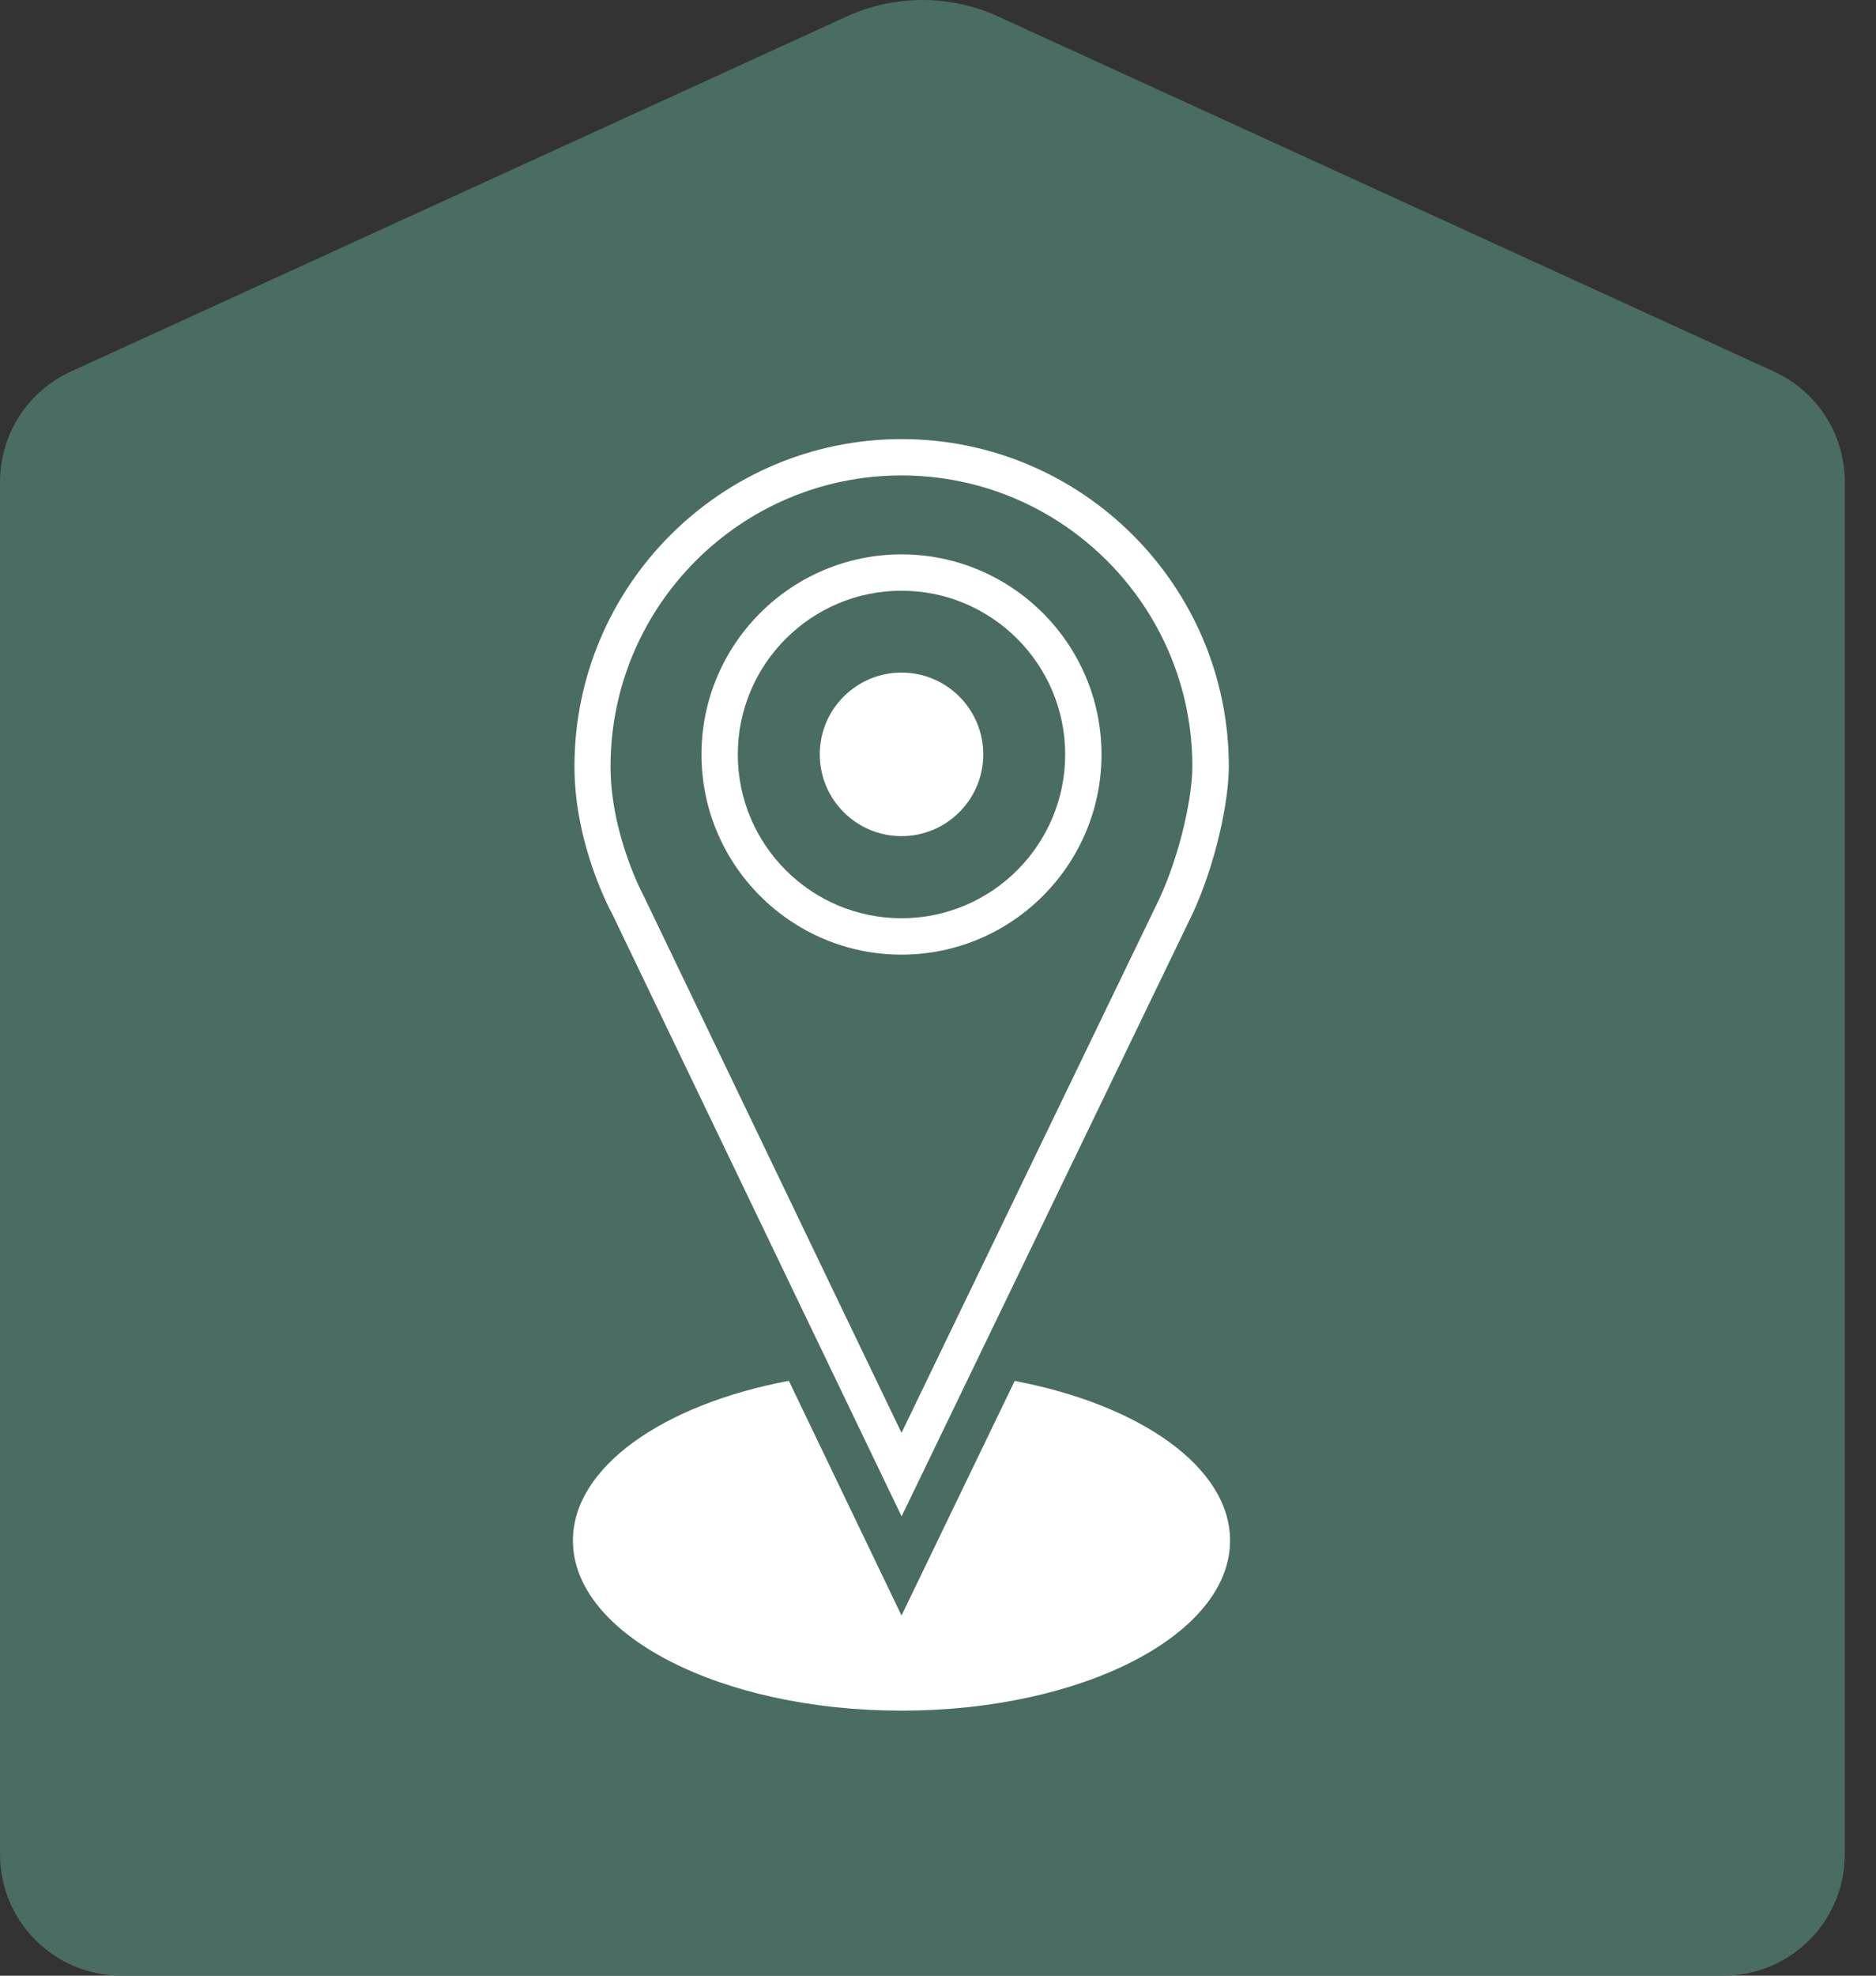
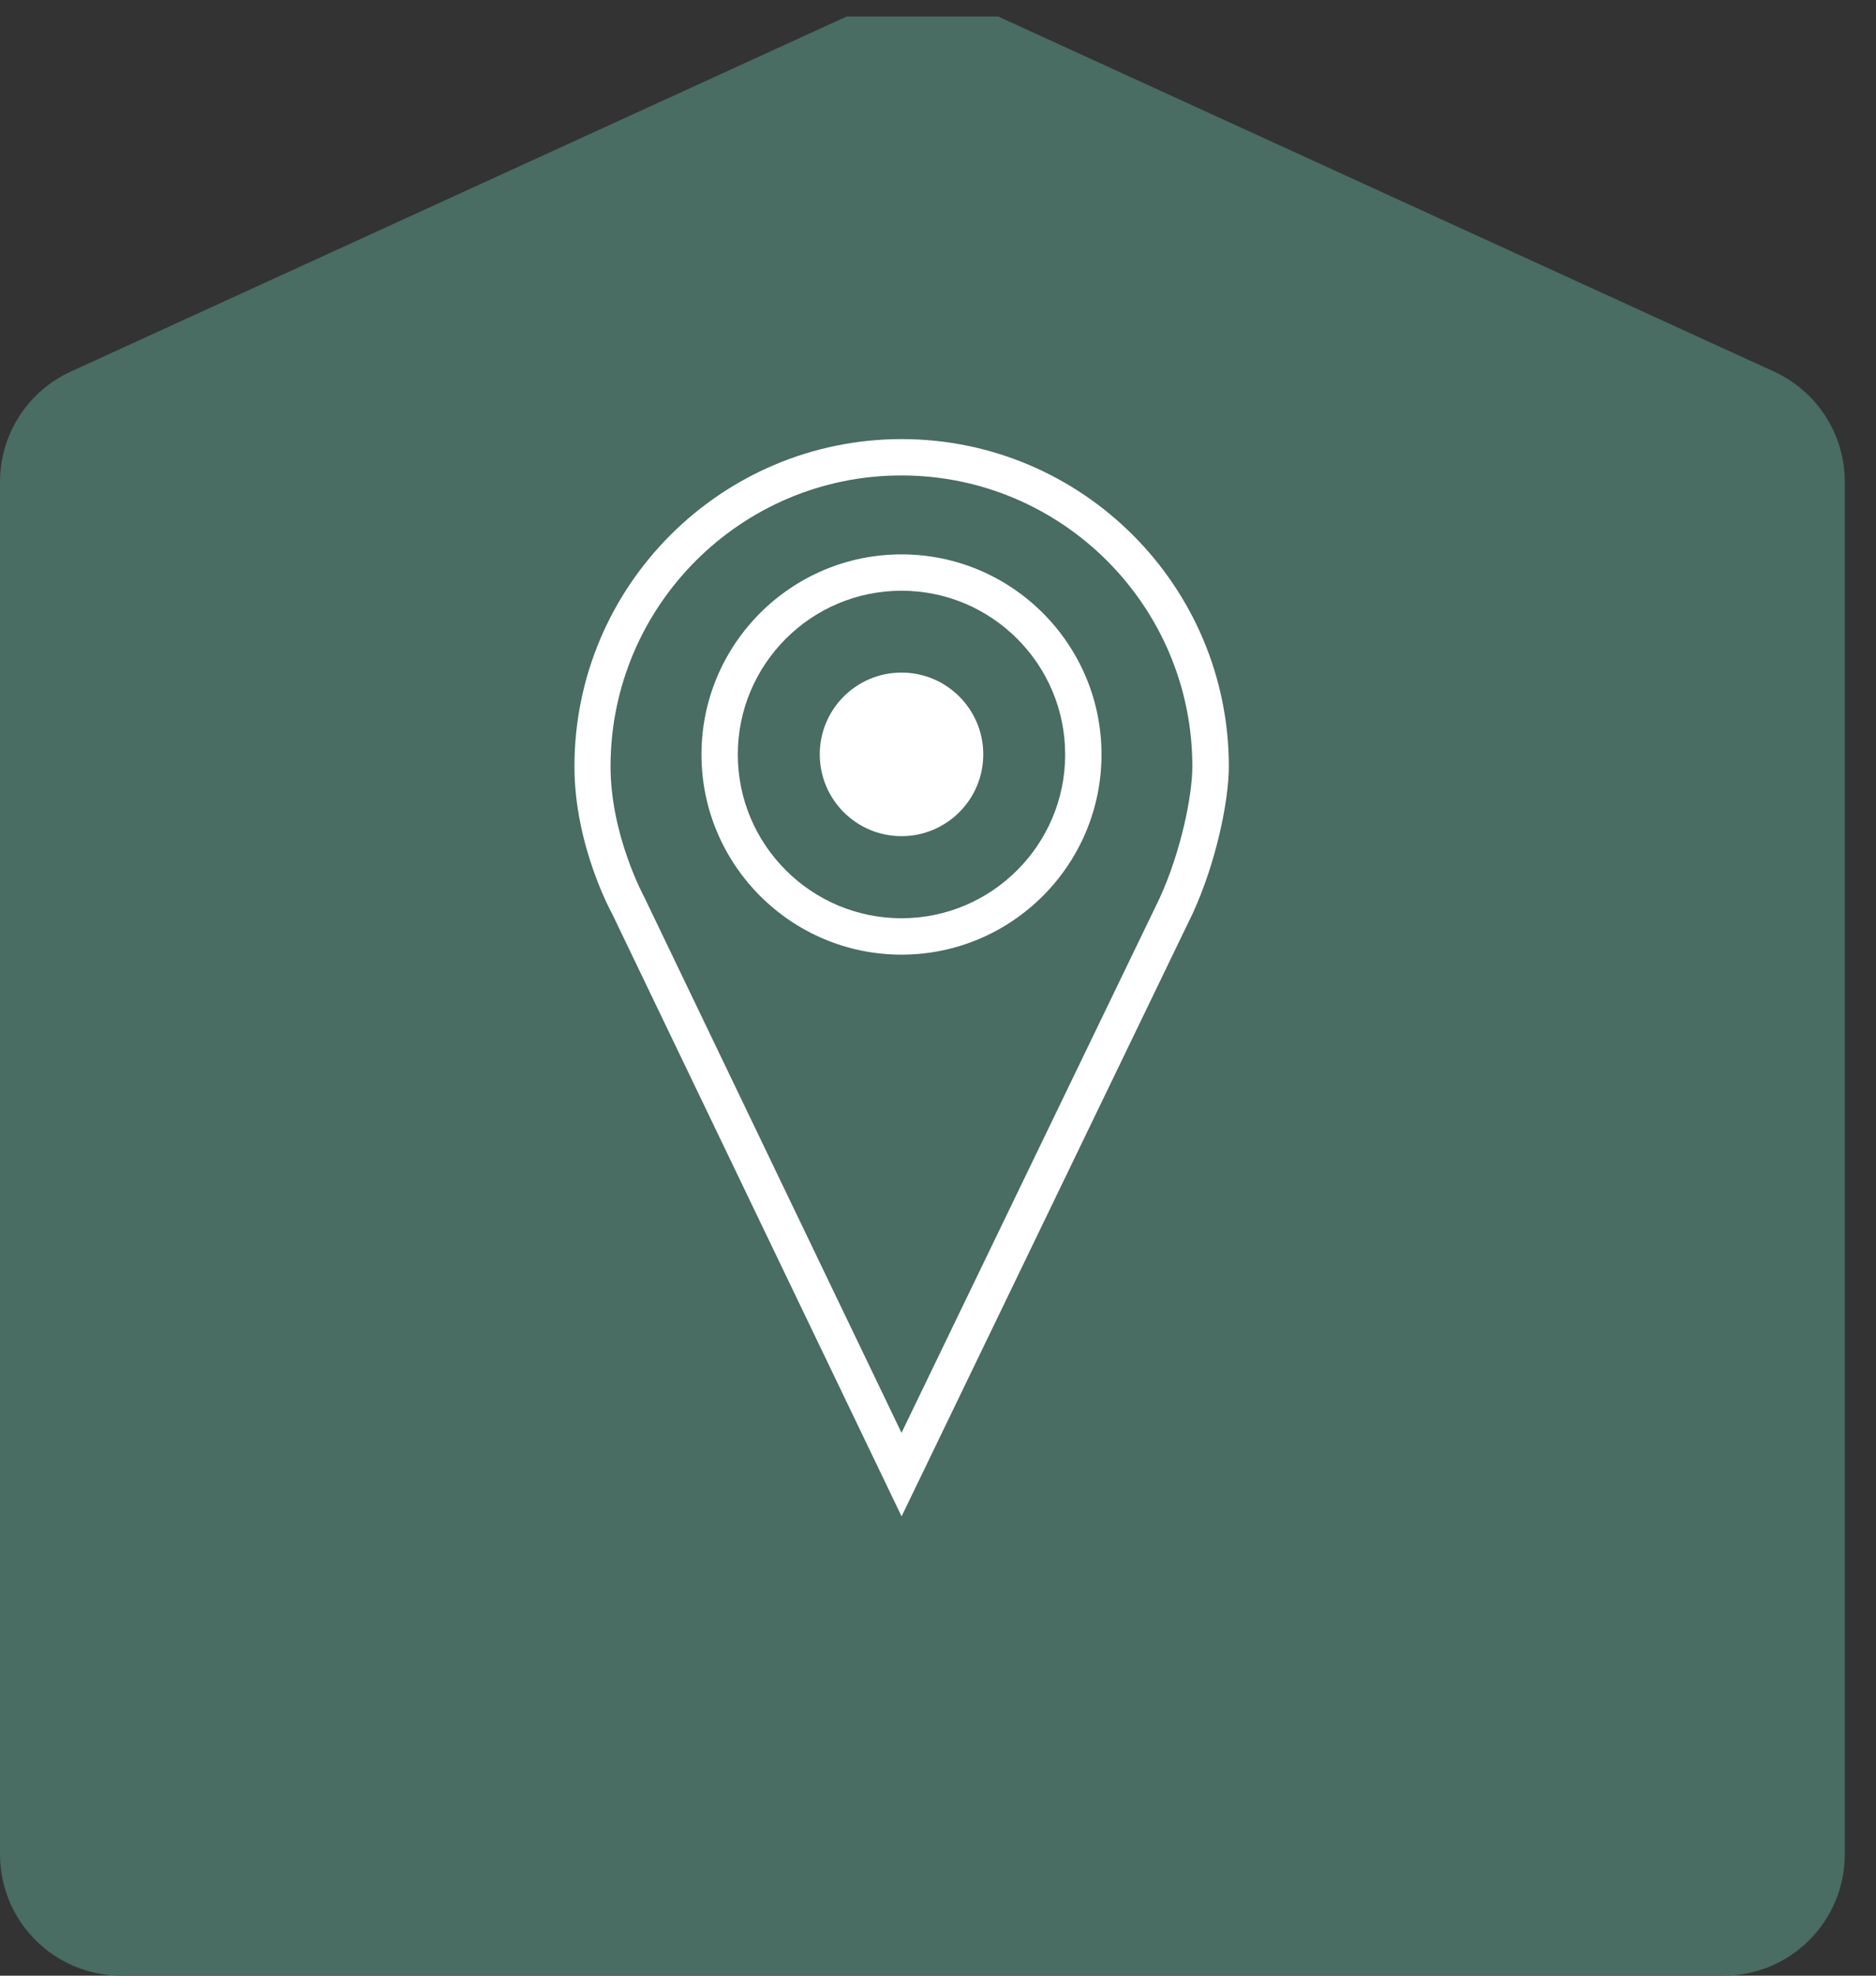
<svg xmlns="http://www.w3.org/2000/svg" width="38" height="40" viewBox="0 0 38 40" fill="none">
  <rect x="0" y="0" width="38" height="40" fill="#333333" stroke="none" />
  <g clip-path="url(#clip0_795_4728)">
-     <path d="M17.152 0.333L1.434 7.523C0.559 7.923 0 8.795 0 9.757V37.543C0 38.9 1.1 40 2.457 40H34.912C36.268 40 37.368 38.9 37.368 37.543V9.757C37.368 8.795 36.807 7.923 35.934 7.523L20.217 0.333C19.244 -0.111 18.124 -0.111 17.152 0.333Z" fill="#496C63" />
+     <path d="M17.152 0.333L1.434 7.523C0.559 7.923 0 8.795 0 9.757V37.543C0 38.9 1.1 40 2.457 40H34.912C36.268 40 37.368 38.9 37.368 37.543V9.757C37.368 8.795 36.807 7.923 35.934 7.523L20.217 0.333Z" fill="#496C63" />
    <path d="M18.261 16.929C19.175 16.929 19.917 16.187 19.917 15.273C19.917 14.359 19.175 13.617 18.261 13.617C17.346 13.617 16.605 14.359 16.605 15.273C16.605 16.187 17.346 16.929 18.261 16.929Z" fill="white" />
    <path d="M18.261 30.704L24.085 18.647L24.158 18.497C24.638 17.452 24.891 16.207 24.891 15.518C24.891 11.863 21.918 8.89 18.264 8.89C14.609 8.89 11.636 11.863 11.636 15.518C11.636 17.11 12.378 18.463 12.4 18.502L18.264 30.704H18.261ZM18.261 9.626C21.509 9.626 24.152 12.269 24.152 15.518C24.152 16.112 23.919 17.249 23.488 18.188L18.261 29.009L13.05 18.163C13.05 18.163 12.367 16.913 12.367 15.518C12.367 12.269 15.009 9.626 18.258 9.626H18.261Z" fill="white" />
-     <path d="M20.553 27.959L18.261 32.708L15.979 27.956C13.428 28.437 11.605 29.704 11.605 31.191C11.605 33.092 14.584 34.634 18.261 34.634C21.937 34.634 24.916 33.092 24.916 31.191C24.916 29.707 23.099 28.442 20.556 27.959H20.553Z" fill="white" />
    <path d="M18.261 19.328C20.495 19.328 22.312 17.51 22.312 15.276C22.312 13.041 20.495 11.224 18.261 11.224C16.026 11.224 14.209 13.041 14.209 15.276C14.209 17.51 16.026 19.328 18.261 19.328ZM18.261 11.96C20.089 11.96 21.576 13.447 21.576 15.276C21.576 17.104 20.089 18.591 18.261 18.591C16.432 18.591 14.945 17.104 14.945 15.276C14.945 13.447 16.432 11.96 18.261 11.96Z" fill="white" />
  </g>
  <defs>
    <clipPath id="clip0_795_4728">
      <rect width="37.368" height="40" fill="white" />
    </clipPath>
  </defs>
</svg>